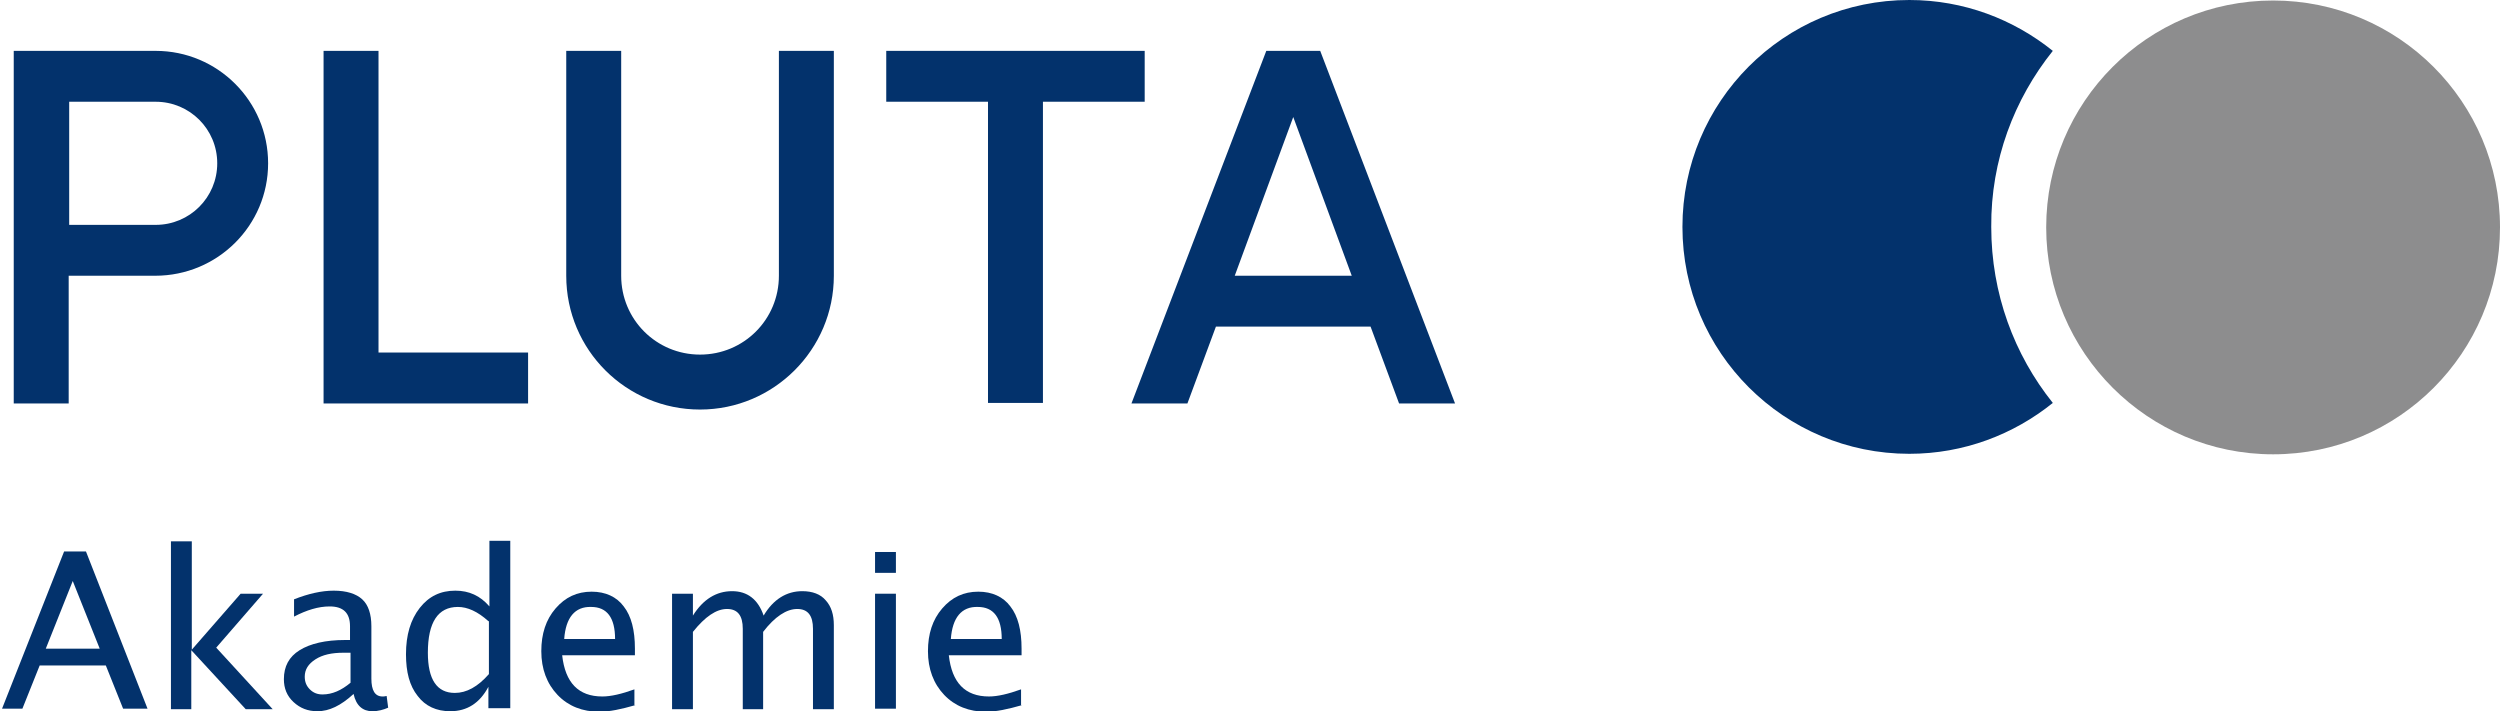
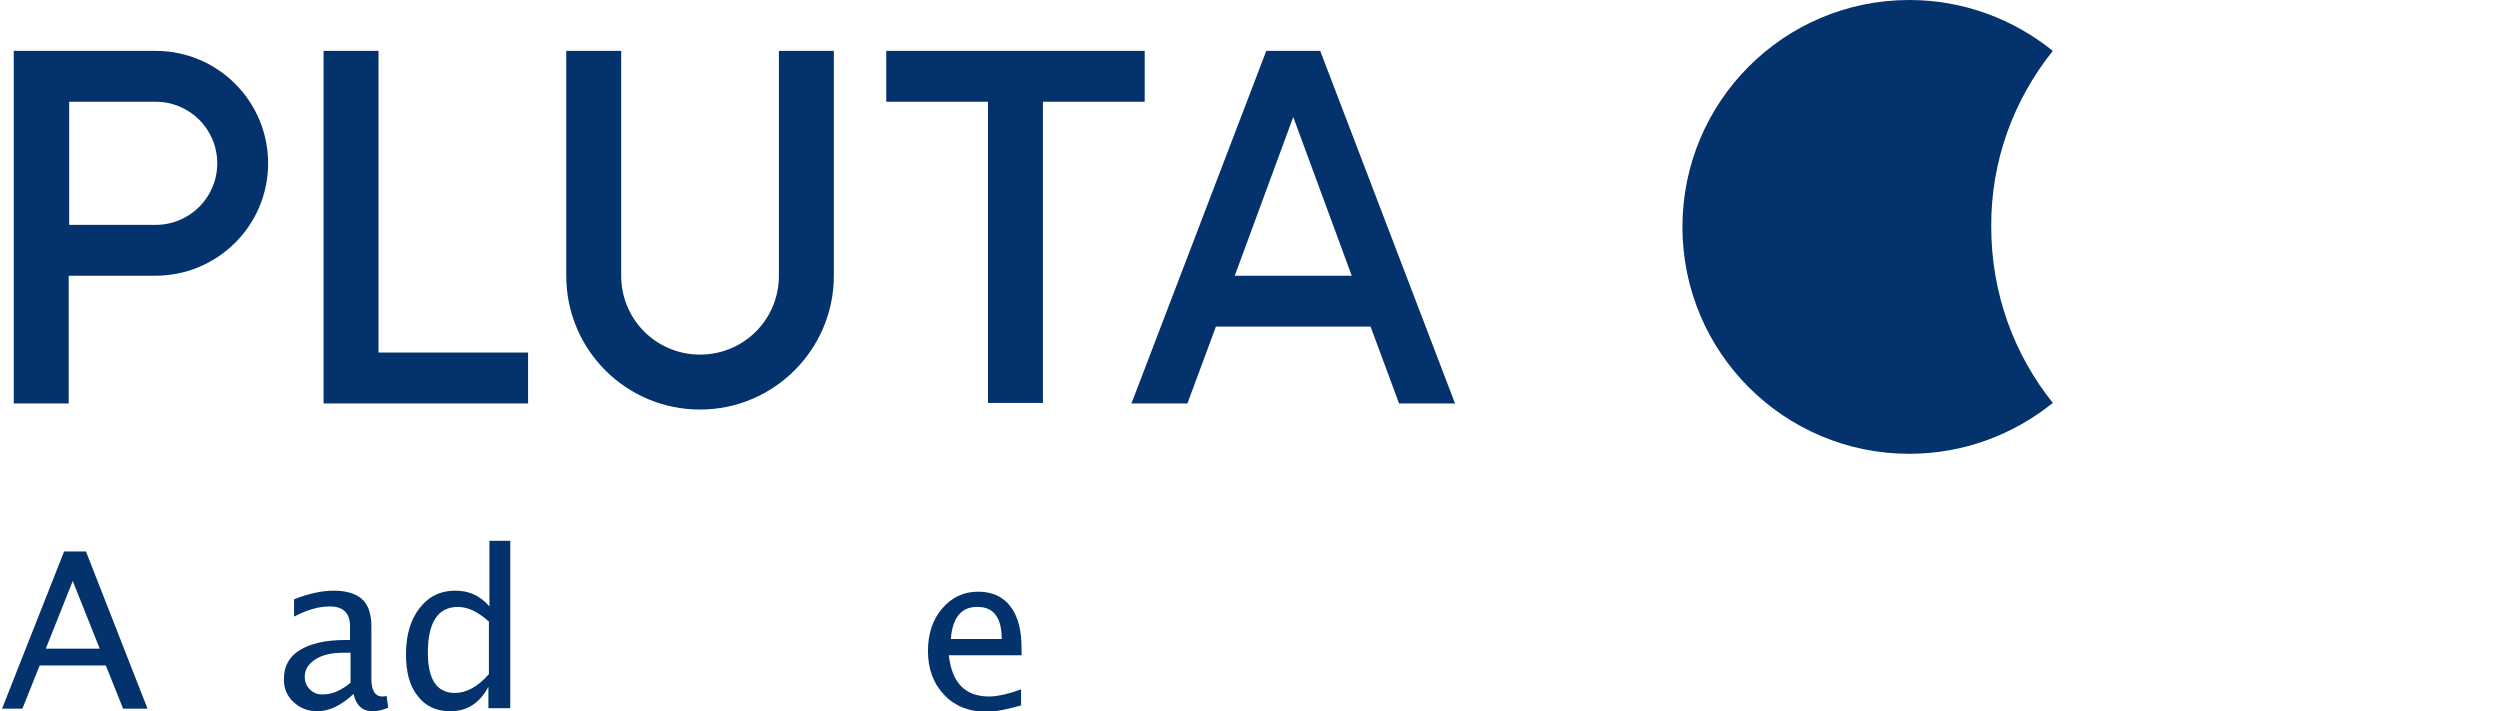
<svg xmlns="http://www.w3.org/2000/svg" enable-background="new 0 0 491.4 139.8" viewBox="0 0 491.4 139.8">
  <g fill="#03326C">
    <path d="m24.2 139.3-3.4-8.5h-13l-3.4 8.5h-4l12.2-30.9h4.3l12.1 30.9zm-4.6-11.8-5.3-13.3-5.3 13.3z" />
-     <path d="m33.6 139.3v-32.9h4.1v21.3l9.6-11h4.4l-9.2 10.6 11.1 12.1h-5.3l-10.7-11.6v11.6h-4z" />
    <path d="m69.5 136.4c-2.5 2.3-4.8 3.4-7.1 3.4-1.9 0-3.4-.6-4.7-1.8s-1.9-2.7-1.9-4.5c0-2.5 1-4.4 3.1-5.7s5.1-2 8.9-2h1v-2.7c0-2.6-1.3-3.9-4-3.9-2.2 0-4.5.7-7 2v-3.4c2.8-1.1 5.4-1.7 7.8-1.7 2.5 0 4.4.6 5.6 1.7s1.8 2.9 1.8 5.3v10.3c0 2.3.7 3.5 2.2 3.5.2 0 .4 0 .8-.1l.3 2.3c-.9.4-2 .7-3.1.7-1.9 0-3.2-1.1-3.7-3.4zm-.6-2.2v-5.9h-1.4c-2.3 0-4.1.4-5.5 1.3s-2.1 2-2.1 3.4c0 1 .3 1.8 1 2.5s1.5 1 2.5 1c1.9 0 3.7-.8 5.5-2.3z" />
    <path d="m96 139.3v-4.3c-1.7 3.2-4.2 4.8-7.5 4.8-2.7 0-4.9-1-6.4-3-1.6-2-2.3-4.7-2.3-8.2 0-3.8.9-6.8 2.7-9.1s4.1-3.4 7-3.4c2.7 0 4.9 1 6.7 3.1v-12.9h4.1v32.9h-4.3zm0-17.2c-2.1-1.9-4.1-2.8-6-2.8-3.9 0-5.9 3-5.9 9 0 5.3 1.8 7.9 5.3 7.9 2.3 0 4.5-1.2 6.7-3.7v-10.4z" />
-     <path d="m124.9 138.6c-2.8.8-5.1 1.3-7.1 1.3-3.3 0-6.1-1.1-8.2-3.3s-3.2-5.1-3.2-8.6c0-3.4.9-6.2 2.8-8.4s4.2-3.3 7.1-3.3c2.7 0 4.9 1 6.3 2.9 1.5 1.9 2.2 4.7 2.2 8.3v1.3h-14.3c.6 5.4 3.2 8.1 7.9 8.1 1.7 0 3.8-.5 6.3-1.4v3.1zm-14-13h10c0-4.2-1.6-6.3-4.7-6.3-3.2-.1-5 2.1-5.3 6.3z" />
-     <path d="m132.1 139.3v-22.6h4.1v4.3c2-3.2 4.6-4.8 7.7-4.8 3 0 5.1 1.6 6.2 4.8 1.9-3.2 4.5-4.8 7.6-4.8 2 0 3.6.6 4.6 1.8 1.1 1.2 1.6 2.8 1.6 4.9v16.5h-4.1v-15.8c0-2.6-1-3.9-3.1-3.9s-4.4 1.5-6.7 4.5v15.2h-4v-15.8c0-2.6-1-3.9-3.1-3.9s-4.3 1.5-6.7 4.5v15.2h-4.1z" />
-     <path d="m172 112.6v-4.1h4.1v4.1zm0 26.7v-22.6h4.1v22.6z" />
    <path d="m200.9 138.6c-2.8.8-5.1 1.3-7.1 1.3-3.3 0-6.1-1.1-8.2-3.3s-3.2-5.1-3.2-8.6c0-3.4.9-6.2 2.8-8.4s4.2-3.3 7.1-3.3c2.7 0 4.9 1 6.3 2.9 1.5 1.9 2.2 4.7 2.2 8.3v1.3h-14.3c.6 5.4 3.2 8.1 7.9 8.1 1.7 0 3.8-.5 6.3-1.4v3.1zm-14-13h10c0-4.2-1.6-6.3-4.7-6.3-3.2-.1-5 2.1-5.3 6.3z" />
    <path d="m42.7 32.1c0 6.7-5.4 12.1-12.1 12.1h-17v-24.2h17c6.7 0 12.1 5.4 12.1 12.1m10 0c0-12.2-9.9-22.1-22.1-22.1h-27.9v69.3h10.8v-25.1h17c12.3 0 22.2-9.9 22.2-22.1m10.9 47.2h40.2v-10h-29.4v-59.3h-10.8zm100.3-25.1v-44.2h-10.8v44.2c0 8.6-6.9 15.5-15.5 15.5s-15.5-6.9-15.5-15.5v-44.2h-10.8v44.2c0 14.6 11.8 26.3 26.3 26.3s26.3-11.8 26.3-26.3m41.1-34.2h20v-10h-50.8v10h20v59.2h10.8zm60.7 34.2h-23l11.5-31.2zm20.3 25.1-26.5-69.3h-10.6l-26.5 69.3h11l5.6-15.1h30.4l5.6 15.1z" />
    <path d="m403.5 10c-7.7-6.2-17.5-10-28.2-10-24.7 0-44.6 20-44.6 44.6 0 24.7 20 44.6 44.6 44.6 10.7 0 20.5-3.8 28.2-10-7.6-9.5-12.1-21.5-12.1-34.6-.1-13.1 4.5-25.1 12.1-34.6" />
  </g>
-   <path d="m446.8 89.3c24.7 0 44.6-20 44.6-44.6 0-24.7-20-44.6-44.6-44.6-24.7 0-44.6 20-44.6 44.6s20 44.6 44.6 44.6" fill="#8D8D8E" />
</svg>